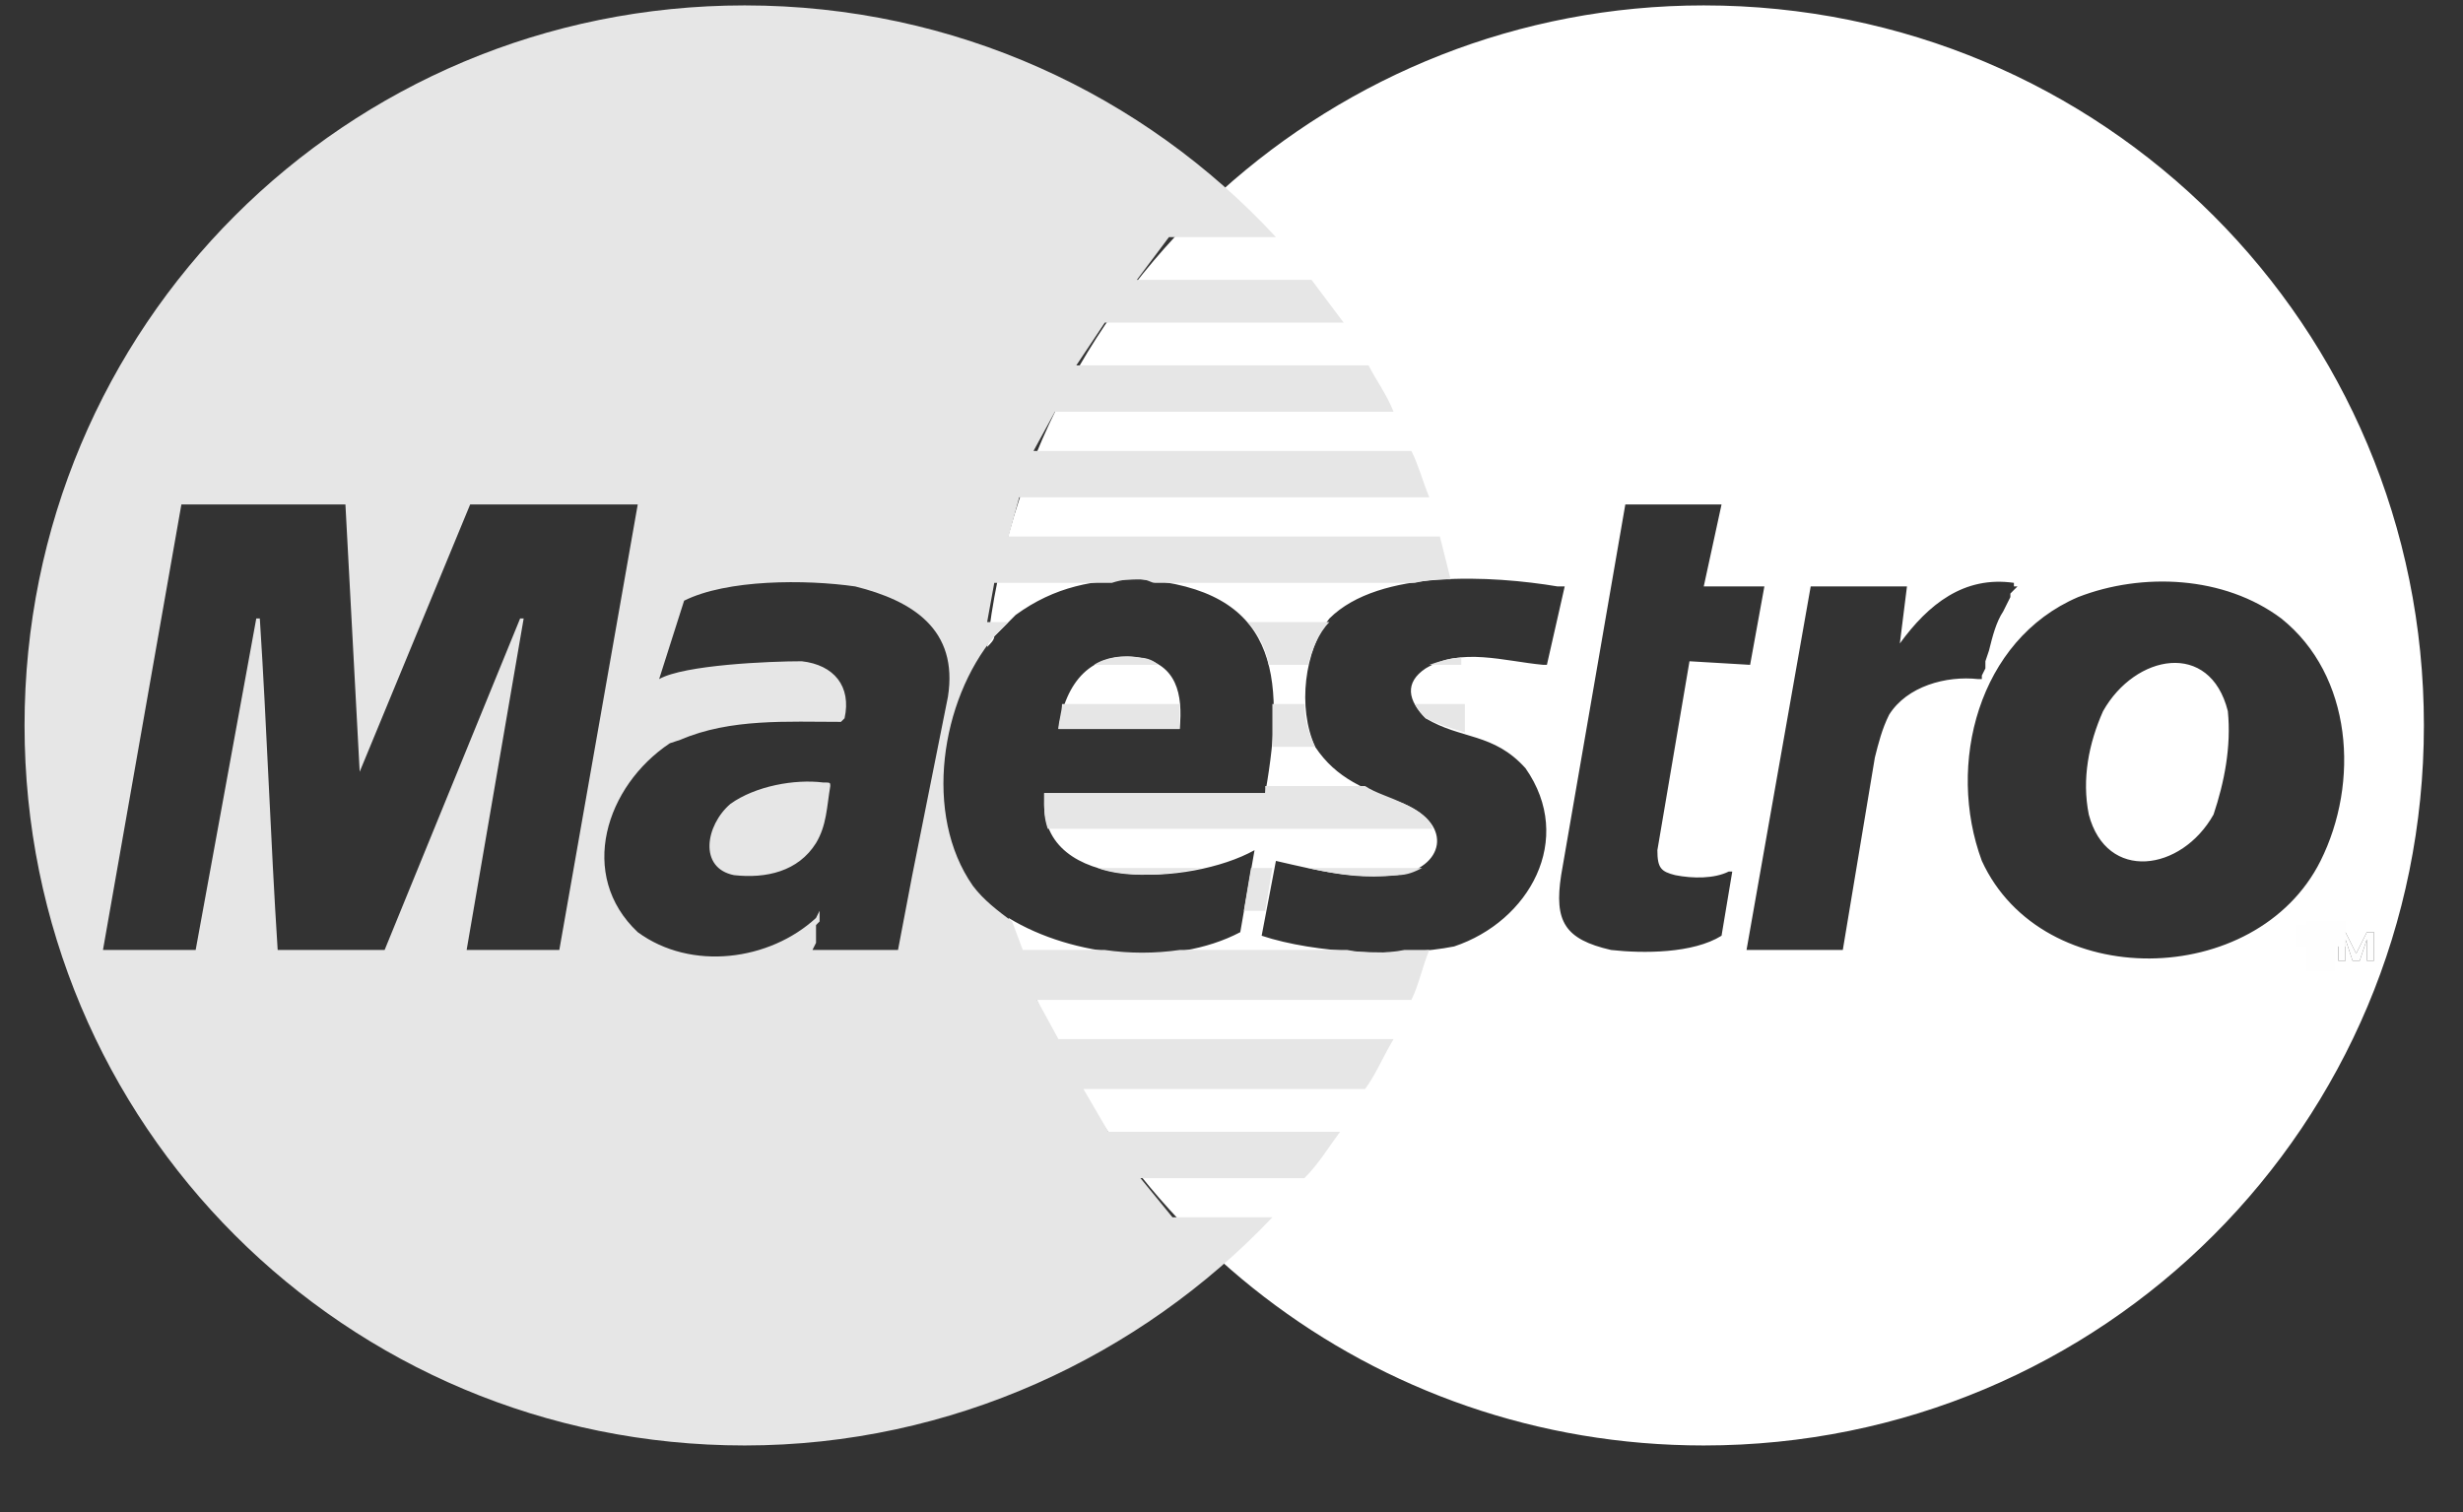
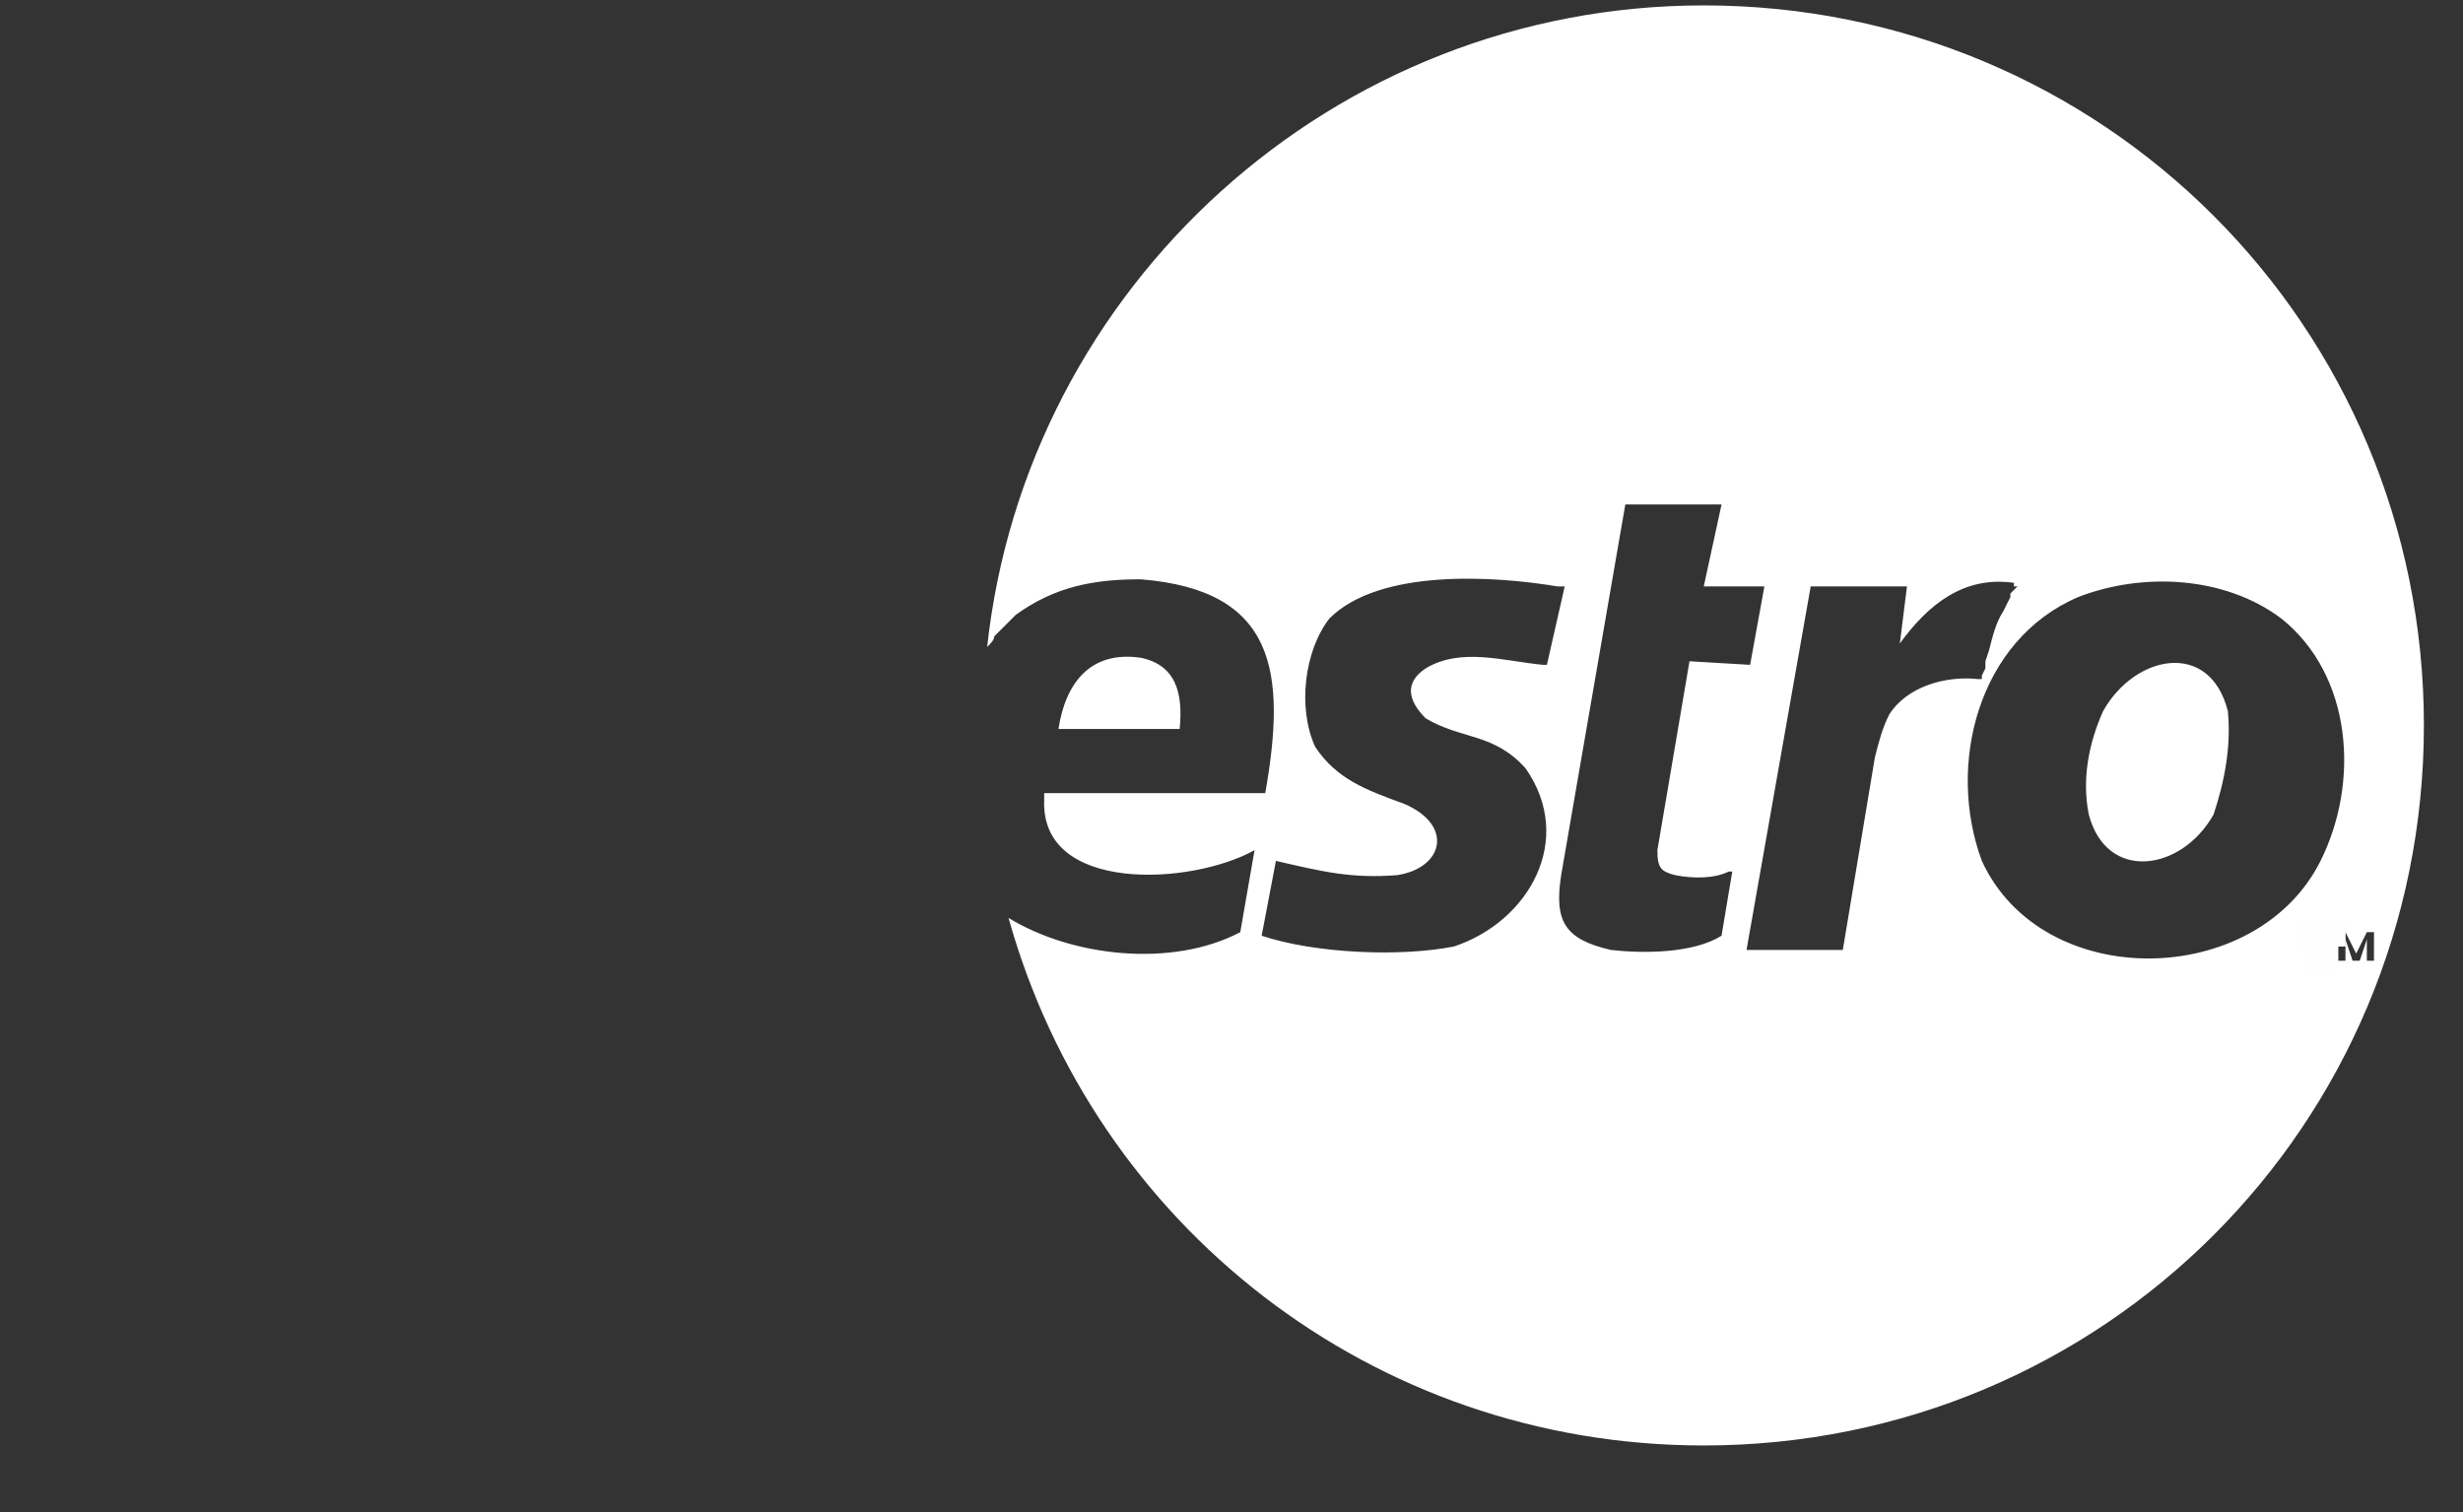
<svg xmlns="http://www.w3.org/2000/svg" width="57px" height="35px" viewBox="0 0 57 35" version="1.1">
  <rect x="0" y="0" width="57" height="35" fill="#333333" stroke="none" />
  <title>maestro@svg</title>
  <g id="HomeScreen" stroke="none" stroke-width="1" fill="none" fill-rule="evenodd">
    <g id="1440/Homescreen" transform="translate(-281, -5150)">
      <g id="Patterns/Desktop/1440/Footer" transform="translate(0, 4789)">
        <g id="Content" transform="translate(171, 12)">
          <g id="Logos" transform="translate(1, 312)">
            <g id="Content" transform="translate(93, 27)">
              <g id="Row-01" transform="translate(11.045, 0)">
                <g id="maestro" transform="translate(5.523, 10.125)">
                  <path d="M23.927,16.749 L26.732,16.749 C26.815,15.924 26.65,15.264 25.825,15.099 C24.67,14.934 24.092,15.676 23.927,16.749 Z M35.231,15.264 L35.148,15.264 C34.241,15.181 33.25,14.851 32.425,15.346 C31.93,15.676 32.013,16.089 32.425,16.501 C33.25,16.997 33.993,16.831 34.736,17.657 C35.891,19.307 34.818,21.204 33.085,21.782 C31.848,22.029 29.868,21.947 28.63,21.534 L28.96,19.802 C30.033,20.049 30.693,20.214 31.765,20.132 C32.838,19.967 33.085,18.977 31.93,18.482 C31.023,18.152 30.363,17.904 29.868,17.162 C29.455,16.254 29.62,14.934 30.198,14.191 C31.353,13.036 33.993,13.201 35.478,13.449 L35.561,13.449 L35.643,13.449 L35.231,15.264 Z M38.861,0 C48.102,0 55.527,7.426 55.527,16.666 C55.527,25.907 48.102,33.333 38.861,33.333 C31.188,33.333 24.752,28.218 22.772,21.122 C24.257,22.029 26.567,22.277 28.135,21.452 L28.465,19.554 C26.98,20.379 23.515,20.544 23.597,18.399 L23.597,18.234 L28.713,18.234 C29.208,15.429 28.96,13.531 25.825,13.284 C24.752,13.284 23.845,13.449 22.937,14.109 L22.772,14.274 L22.607,14.439 L22.442,14.604 C22.442,14.686 22.359,14.769 22.277,14.851 C23.185,6.518 30.28,0 38.861,0 Z M39.851,21.864 L42.079,21.864 L42.821,17.409 C42.904,17.079 42.986,16.749 43.151,16.419 C43.564,15.759 44.471,15.511 45.214,15.594 L45.214,15.594 L45.297,15.594 L45.297,15.594 L45.297,15.594 L45.297,15.511 L45.379,15.346 L45.379,15.181 L45.462,14.934 C45.544,14.604 45.627,14.274 45.792,14.026 L45.874,13.861 L45.957,13.696 L45.957,13.614 L46.039,13.531 L46.122,13.449 L46.122,13.449 L46.122,13.449 L46.039,13.449 L46.039,13.366 C44.884,13.201 44.059,13.861 43.399,14.769 L43.564,13.449 L41.336,13.449 L39.851,21.864 Z M52.227,14.191 C53.877,15.511 54.042,17.987 53.135,19.802 C51.65,22.772 46.699,22.855 45.297,19.802 C44.471,17.574 45.214,14.686 47.524,13.696 C49.009,13.119 50.907,13.201 52.227,14.191 Z M47.772,18.729 C48.184,20.297 49.917,20.049 50.659,18.729 C50.907,17.987 51.072,17.162 50.99,16.336 C50.577,14.686 48.844,15.016 48.102,16.336 C47.772,17.079 47.607,17.904 47.772,18.729 Z M37.046,11.551 L39.273,11.551 L38.861,13.449 L40.264,13.449 L39.934,15.264 L38.531,15.181 L37.788,19.554 C37.788,19.967 37.871,20.049 38.201,20.132 C38.613,20.214 39.108,20.214 39.438,20.049 L39.521,20.049 L39.273,21.534 C38.613,21.947 37.458,21.947 36.716,21.864 C35.643,21.617 35.396,21.204 35.561,20.132 L37.046,11.551 Z M52.805,21.452 L53.465,21.452 L53.465,21.534 L53.217,21.534 L53.217,22.112 L53.052,22.112 L53.052,21.534 L52.805,21.534 L52.805,21.452 Z M53.547,21.452 L53.712,21.452 L53.96,21.947 L54.207,21.452 L54.372,21.452 L54.372,22.112 L54.207,22.112 L54.207,21.617 L54.042,22.112 L53.877,22.112 L53.712,21.617 L53.712,22.112 L53.547,22.112 L53.547,21.452 L53.547,21.452 Z" id="Shape" fill="#FFFFFF" />
-                   <path d="M16.666,0 C21.534,0 25.907,2.063 28.96,5.363 L26.485,5.363 L25.742,6.353 L29.785,6.353 C30.033,6.683 30.28,7.013 30.528,7.343 L25,7.343 L24.34,8.333 L31.105,8.333 C31.27,8.663 31.518,8.993 31.683,9.406 L23.845,9.406 L23.35,10.313 L32.095,10.313 C32.26,10.643 32.343,10.973 32.508,11.386 L23.02,11.386 L22.772,12.294 L32.755,12.294 C32.838,12.624 32.92,12.954 33.003,13.284 C32.755,13.284 32.508,13.284 32.178,13.366 L26.155,13.366 C26.072,13.366 25.99,13.284 25.825,13.284 C25.577,13.284 25.412,13.284 25.165,13.366 L22.442,13.366 L22.277,14.274 L22.772,14.274 L22.772,14.274 L22.607,14.439 L22.442,14.604 C21.204,16.089 20.792,18.729 21.947,20.379 C22.194,20.709 22.524,20.957 22.855,21.204 L23.102,21.864 L25,21.864 C25.577,21.947 26.155,21.947 26.732,21.864 L30.61,21.864 C31.023,21.947 31.518,21.947 31.93,21.864 L32.508,21.864 C32.343,22.277 32.26,22.69 32.095,23.02 L23.432,23.02 L23.927,23.927 L31.683,23.927 C31.435,24.34 31.27,24.752 31.023,25.082 L24.505,25.082 L25.082,26.072 L30.445,26.072 C30.198,26.402 29.95,26.815 29.62,27.145 L25.825,27.145 L26.567,28.052 L28.878,28.052 C25.825,31.27 21.452,33.333 16.666,33.333 C7.426,33.333 0,25.907 0,16.666 C0,7.426 7.426,0 16.666,0 Z M28.3,14.274 L30.198,14.274 C29.95,14.521 29.785,14.934 29.703,15.264 L28.795,15.264 C28.713,14.851 28.548,14.521 28.3,14.274 Z M33.25,15.099 C33.25,15.181 33.25,15.181 33.25,15.264 L32.508,15.264 C32.755,15.181 33.003,15.099 33.25,15.099 Z M26.237,15.264 L24.752,15.264 C25,15.099 25.412,15.016 25.825,15.099 C25.99,15.099 26.155,15.181 26.237,15.264 Z M24.01,16.171 L26.732,16.171 C26.732,16.336 26.732,16.584 26.732,16.749 L23.927,16.749 C23.927,16.584 24.01,16.336 24.01,16.171 Z M28.878,16.171 L29.62,16.171 C29.62,16.501 29.703,16.831 29.868,17.162 C29.868,17.162 29.868,17.162 29.868,17.162 L28.878,17.162 C28.878,16.831 28.878,16.501 28.878,16.171 Z M32.178,16.171 L33.333,16.171 C33.333,16.336 33.333,16.501 33.333,16.666 C33.333,16.749 33.333,16.831 33.333,16.831 C33.085,16.749 32.755,16.666 32.425,16.501 C32.343,16.419 32.26,16.336 32.178,16.171 Z M28.713,18.069 L31.023,18.069 C31.27,18.234 31.6,18.317 31.93,18.482 C32.26,18.647 32.508,18.812 32.59,19.059 L23.68,19.059 C23.597,18.812 23.597,18.647 23.597,18.399 L23.597,18.234 L28.713,18.234 C28.713,18.234 28.713,18.152 28.713,18.069 Z M24.835,19.967 L27.227,19.967 C26.485,20.132 25.495,20.214 24.835,19.967 Z M28.383,19.967 L28.878,19.967 L28.713,20.957 L28.218,20.957 L28.383,19.967 Z M29.703,19.967 L32.343,19.967 C32.178,20.049 32.013,20.132 31.765,20.132 C31.023,20.214 30.445,20.132 29.703,19.967 Z M20.544,20.132 L20.214,21.864 L18.234,21.864 L18.317,21.699 L18.317,21.534 L18.317,21.452 L18.317,21.287 L18.399,21.204 L18.399,21.039 L18.399,21.039 L18.399,20.957 L18.317,21.122 C17.244,22.112 15.429,22.359 14.191,21.452 C12.789,20.132 13.449,18.069 14.934,17.079 L15.181,16.997 C16.336,16.501 17.657,16.584 18.894,16.584 L18.894,16.584 L18.977,16.501 C19.142,15.759 18.729,15.264 17.987,15.181 C17.244,15.181 15.264,15.264 14.686,15.594 L15.264,13.779 C16.254,13.284 18.069,13.284 19.224,13.449 C20.544,13.779 21.617,14.439 21.369,16.006 L20.544,20.132 Z M18.647,18.069 C18.647,17.987 18.647,17.987 18.482,17.987 C17.822,17.904 16.914,18.069 16.336,18.482 C15.759,18.977 15.594,19.967 16.419,20.132 C17.162,20.214 17.904,20.049 18.317,19.389 C18.564,18.977 18.564,18.564 18.647,18.069 Z M3.96,21.864 L1.815,21.864 L3.63,11.551 L7.426,11.551 L7.756,17.739 L10.313,11.551 L14.191,11.551 L12.376,21.864 L10.231,21.864 L11.551,14.191 L11.469,14.191 L8.333,21.864 L5.858,21.864 C5.693,19.307 5.61,16.749 5.445,14.191 L5.445,14.191 L5.445,14.191 L5.363,14.191 L5.363,14.191 L5.363,14.191 L5.363,14.191 L5.363,14.191 L3.96,21.864 Z" id="Shape" fill="#E6E6E6" />
                  <polyline id="Path" stroke="#FEFEFE" stroke-width="0.5" points="52.805 21.452 53.465 21.452 53.465 21.534 53.217 21.534 53.217 22.112 53.052 22.112 53.052 21.534 52.805 21.534 52.805 21.452" />
-                   <polygon id="Path" fill="#FEFEFE" points="53.547 21.452 53.712 21.452 53.96 21.947 54.207 21.452 54.372 21.452 54.372 22.112 54.207 22.112 54.207 21.617 54.042 22.112 53.877 22.112 53.712 21.617 53.712 22.112 53.547 22.112" />
                </g>
              </g>
            </g>
          </g>
        </g>
      </g>
    </g>
  </g>
</svg>